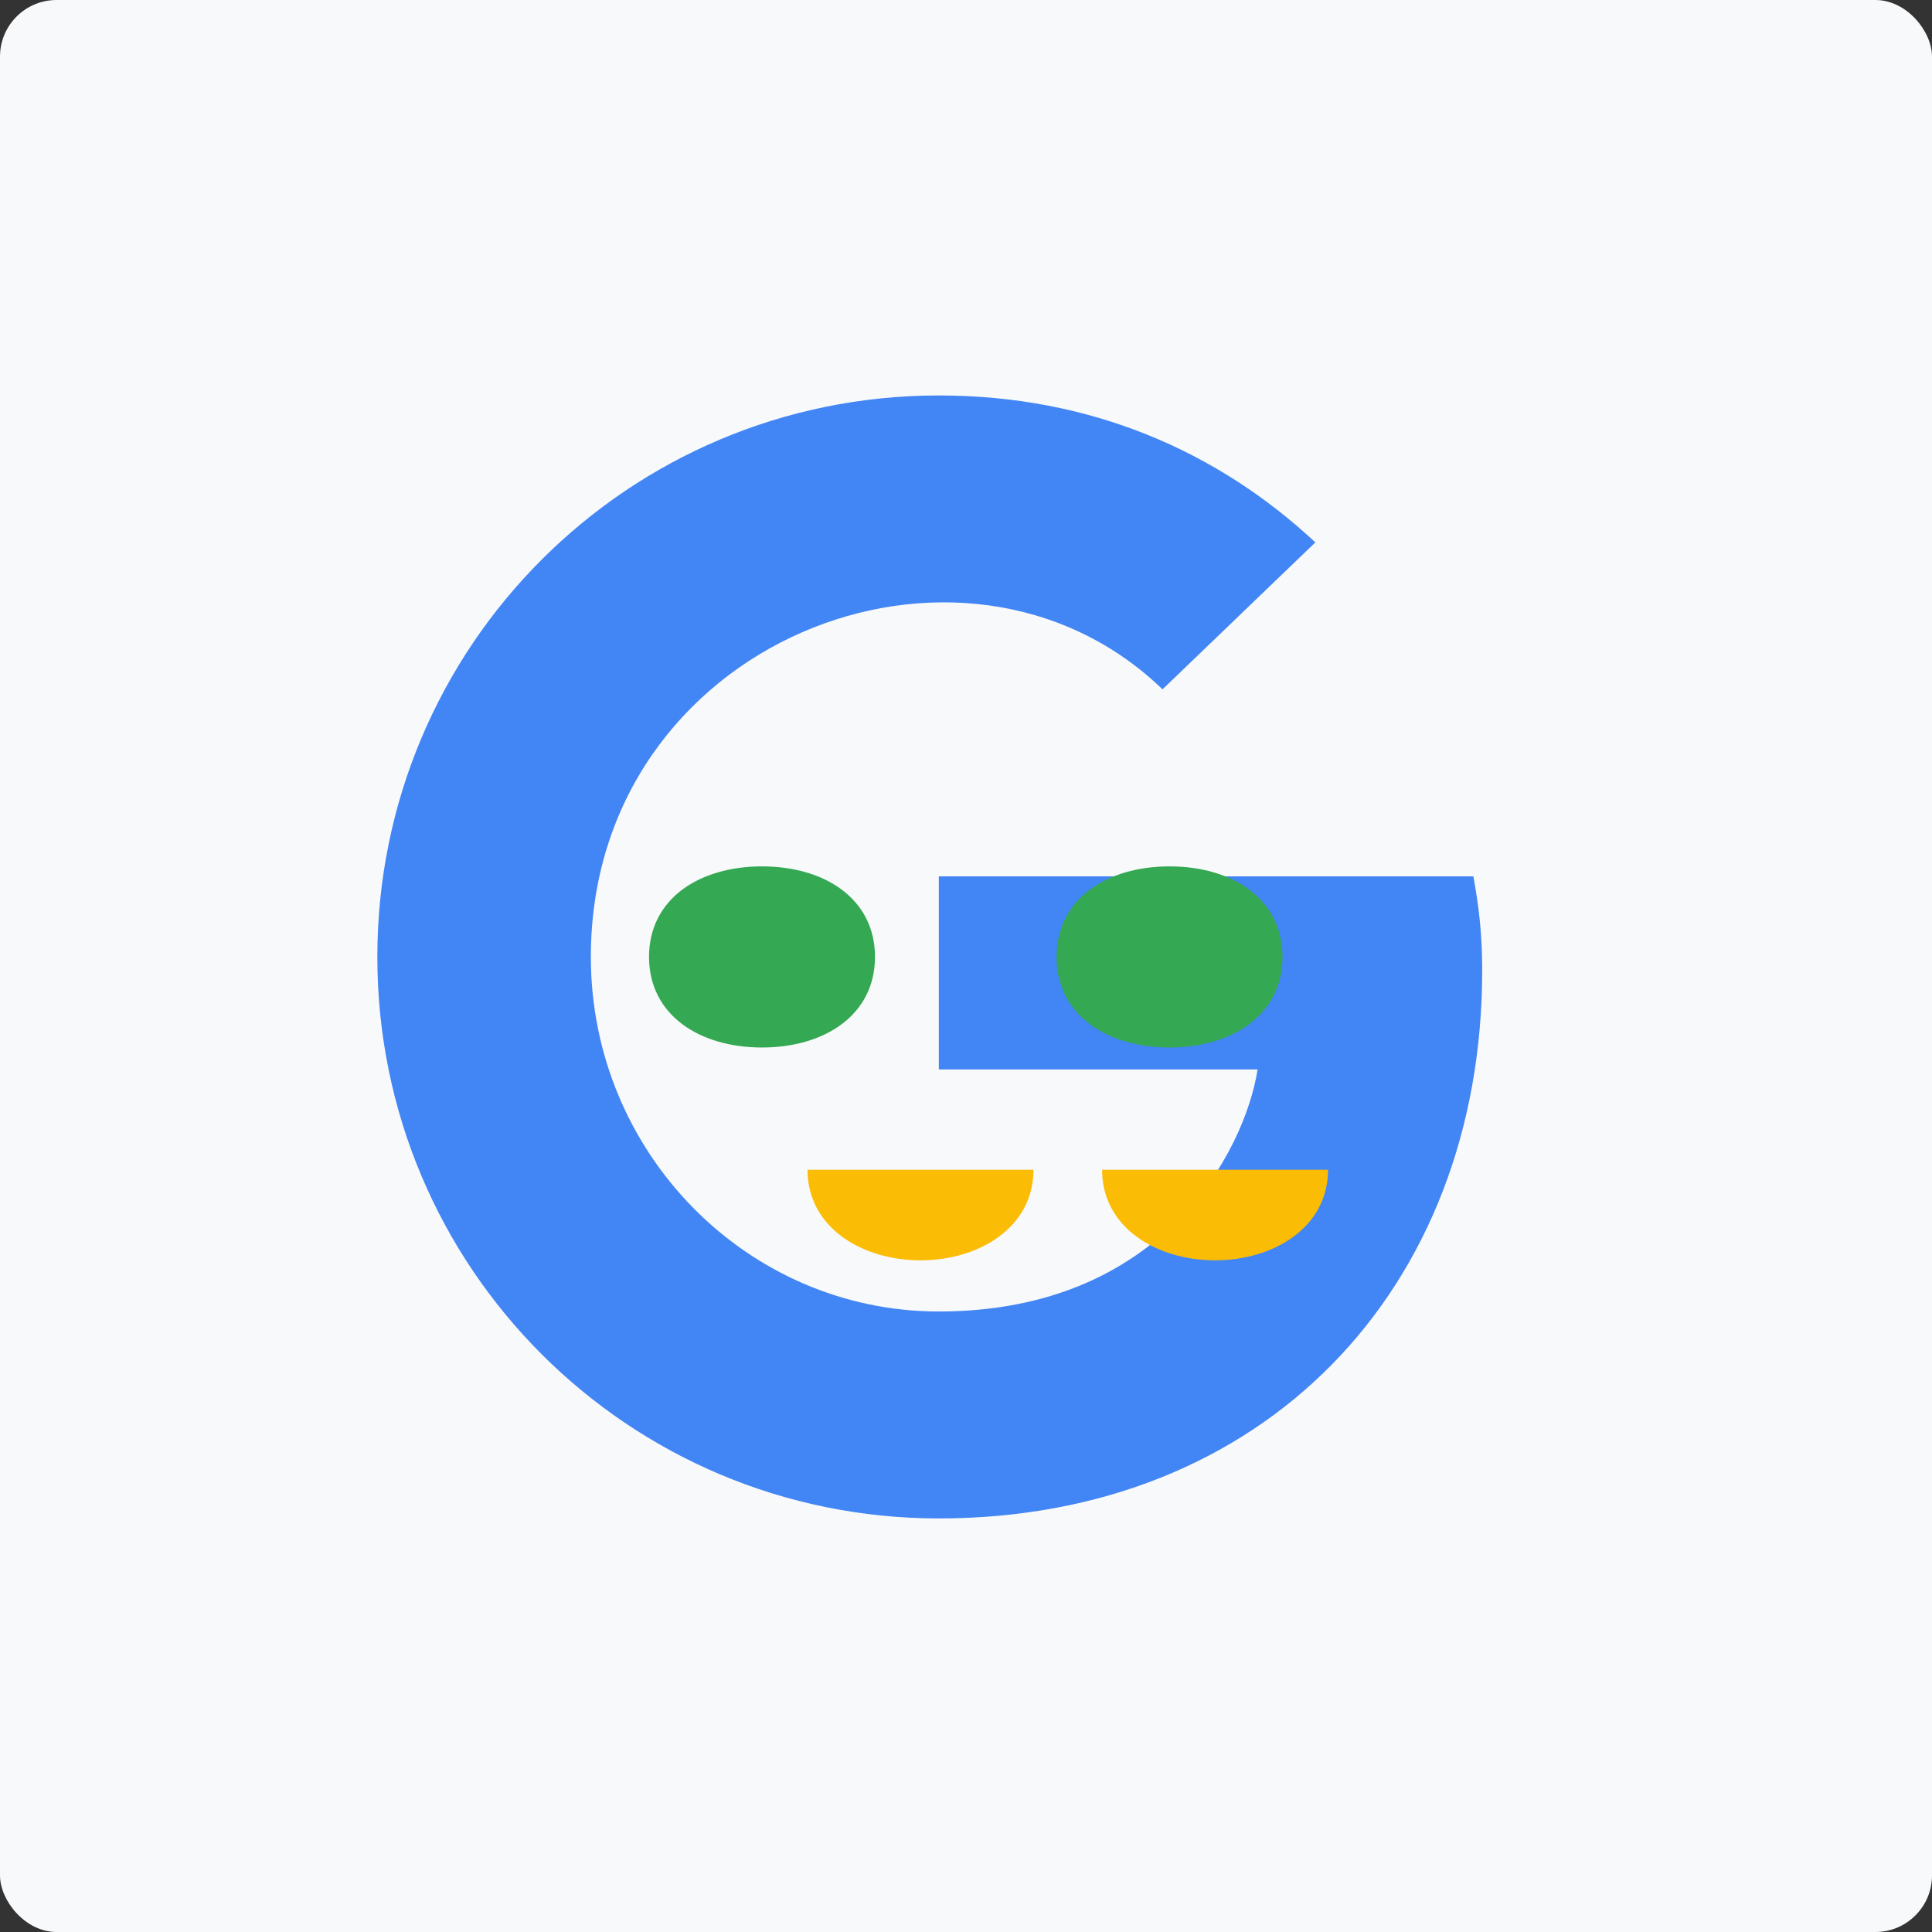
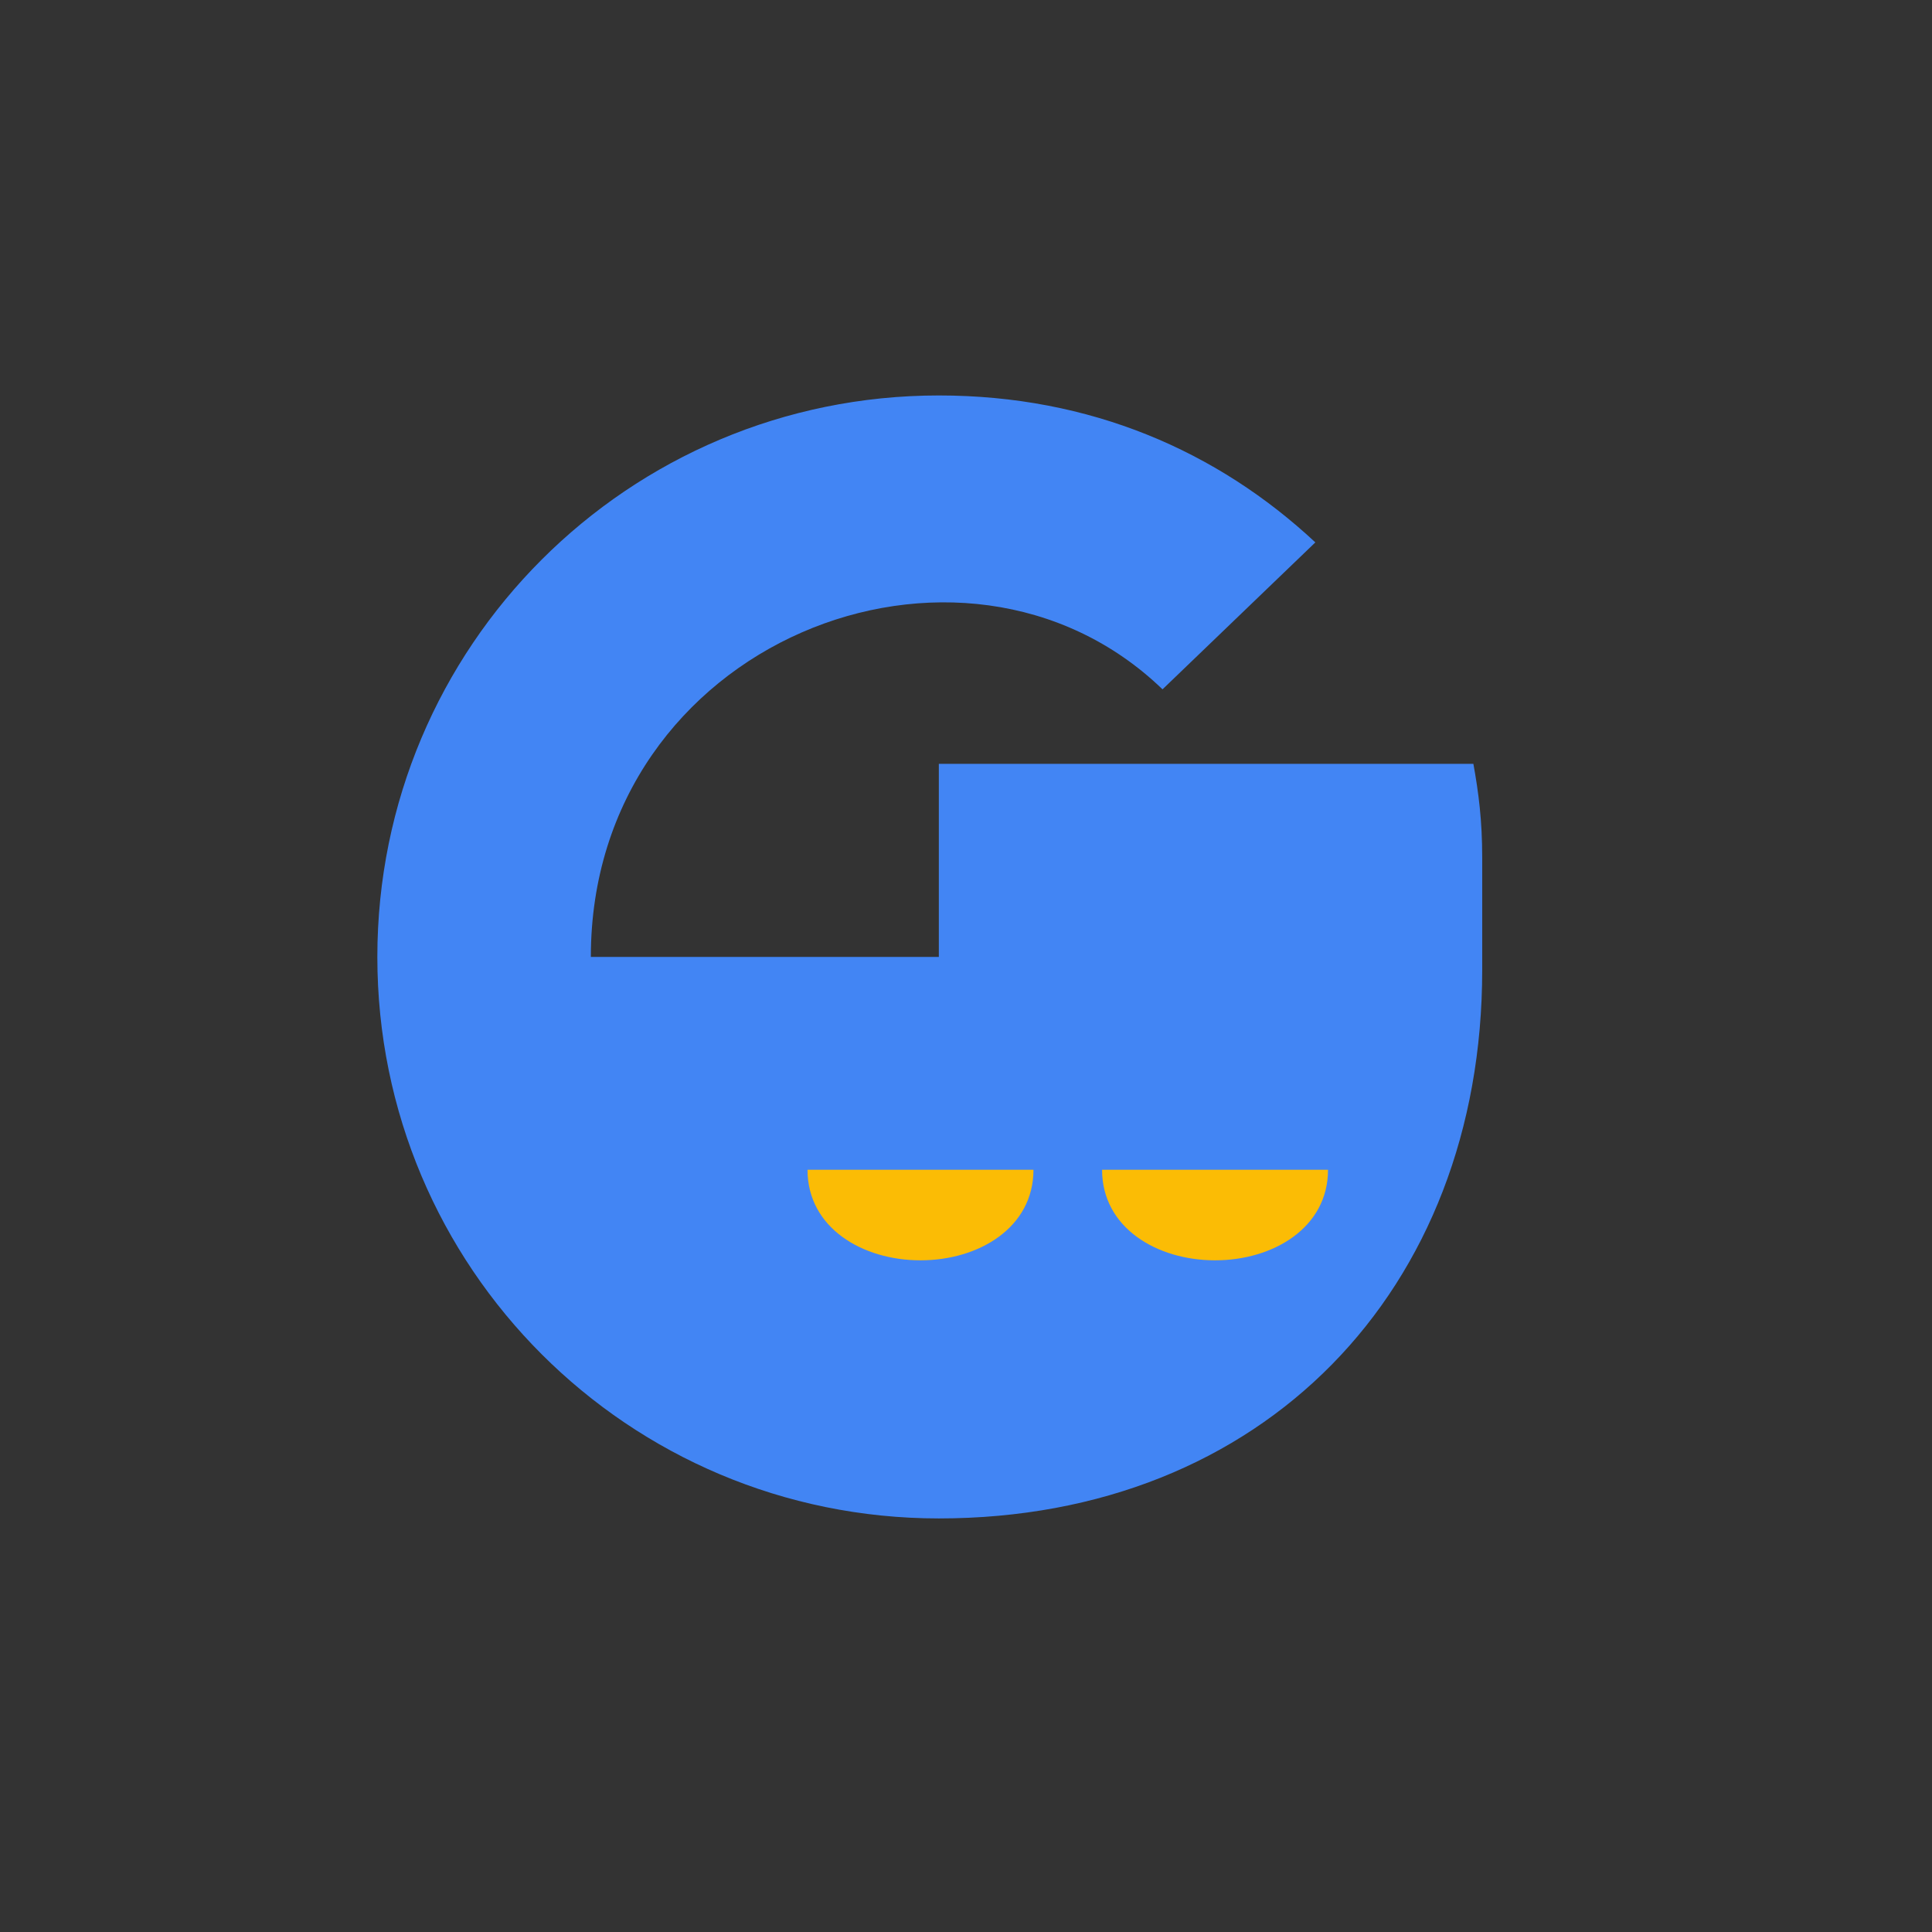
<svg xmlns="http://www.w3.org/2000/svg" viewBox="0 0 512 512">
  <rect x="0" y="0" width="512" height="512" fill="#333333" stroke="none" />
-   <rect width="512" height="512" fill="#f8f9fa" rx="15" ry="15" />
  <g transform="translate(100, 100) scale(0.6)">
-     <path d="M488 261.8C488 403.3 391.1 504 248 504 110.8 504 0 393.2 0 256S110.8 8 248 8c66.8 0 123 24.5 166.3 64.9l-67.5 64.9C258.5 52.6 94.3 116.6 94.3 256c0 86.5 69.1 156.6 153.7 156.6 98.2 0 135-70.4 140.8-106.9H248v-85.3h236.1c2.3 12.7 3.9 24.9 3.9 41.4z" fill="#4285f4" />
-     <path d="M120 256c0-25.7 22.2-40 49.9-40s49.9 14.3 49.9 40c0 25.6-22.2 40-49.9 40s-49.9-14.4-49.9-40zm180 0c0-25.7 22.2-40 49.9-40s49.9 14.3 49.9 40c0 25.6-22.2 40-49.9 40s-49.9-14.4-49.9-40z" fill="#34a853" />
+     <path d="M488 261.8C488 403.3 391.1 504 248 504 110.8 504 0 393.2 0 256S110.8 8 248 8c66.8 0 123 24.5 166.3 64.9l-67.5 64.9C258.5 52.6 94.3 116.6 94.3 256H248v-85.3h236.1c2.3 12.7 3.9 24.9 3.9 41.4z" fill="#4285f4" />
    <path d="M370 390c-25.7 0-49.9-14.4-49.9-40h99.8c0 25.6-24.2 40-49.9 40zm-180-40h99.8c0 25.6-24.2 40-49.9 40s-49.9-14.4-49.9-40z" fill="#fbbc05" />
  </g>
</svg>